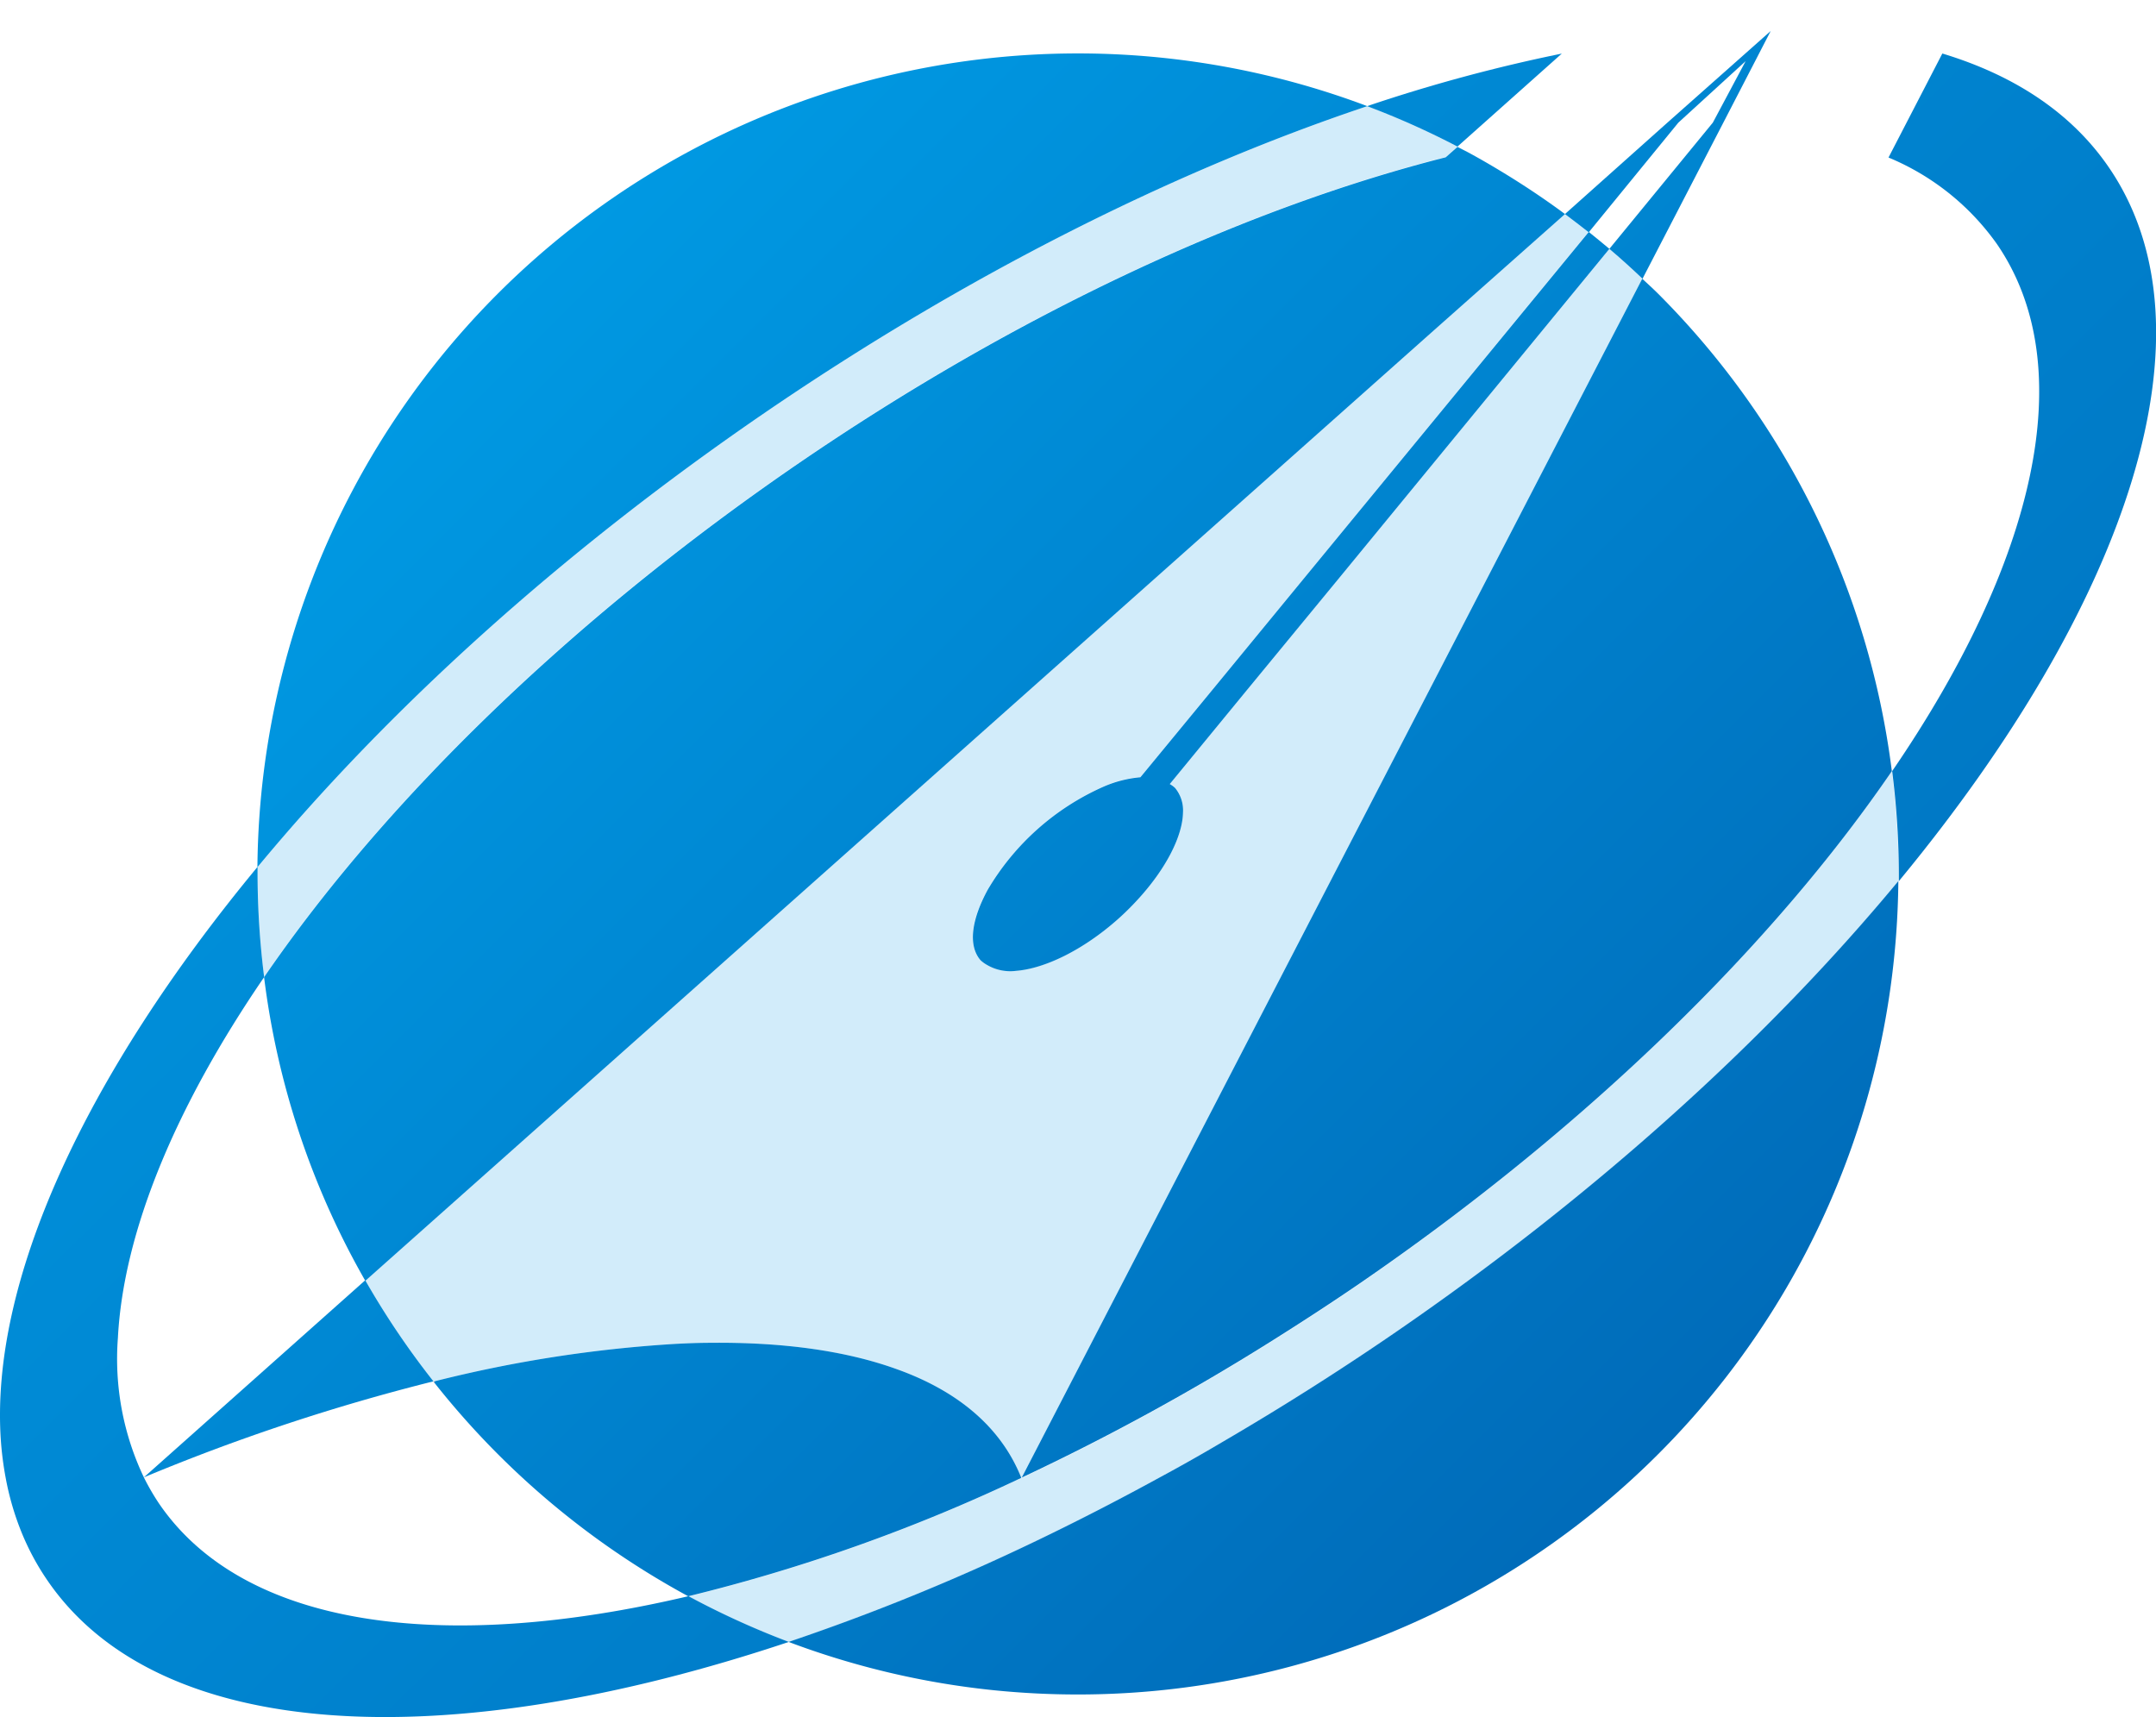
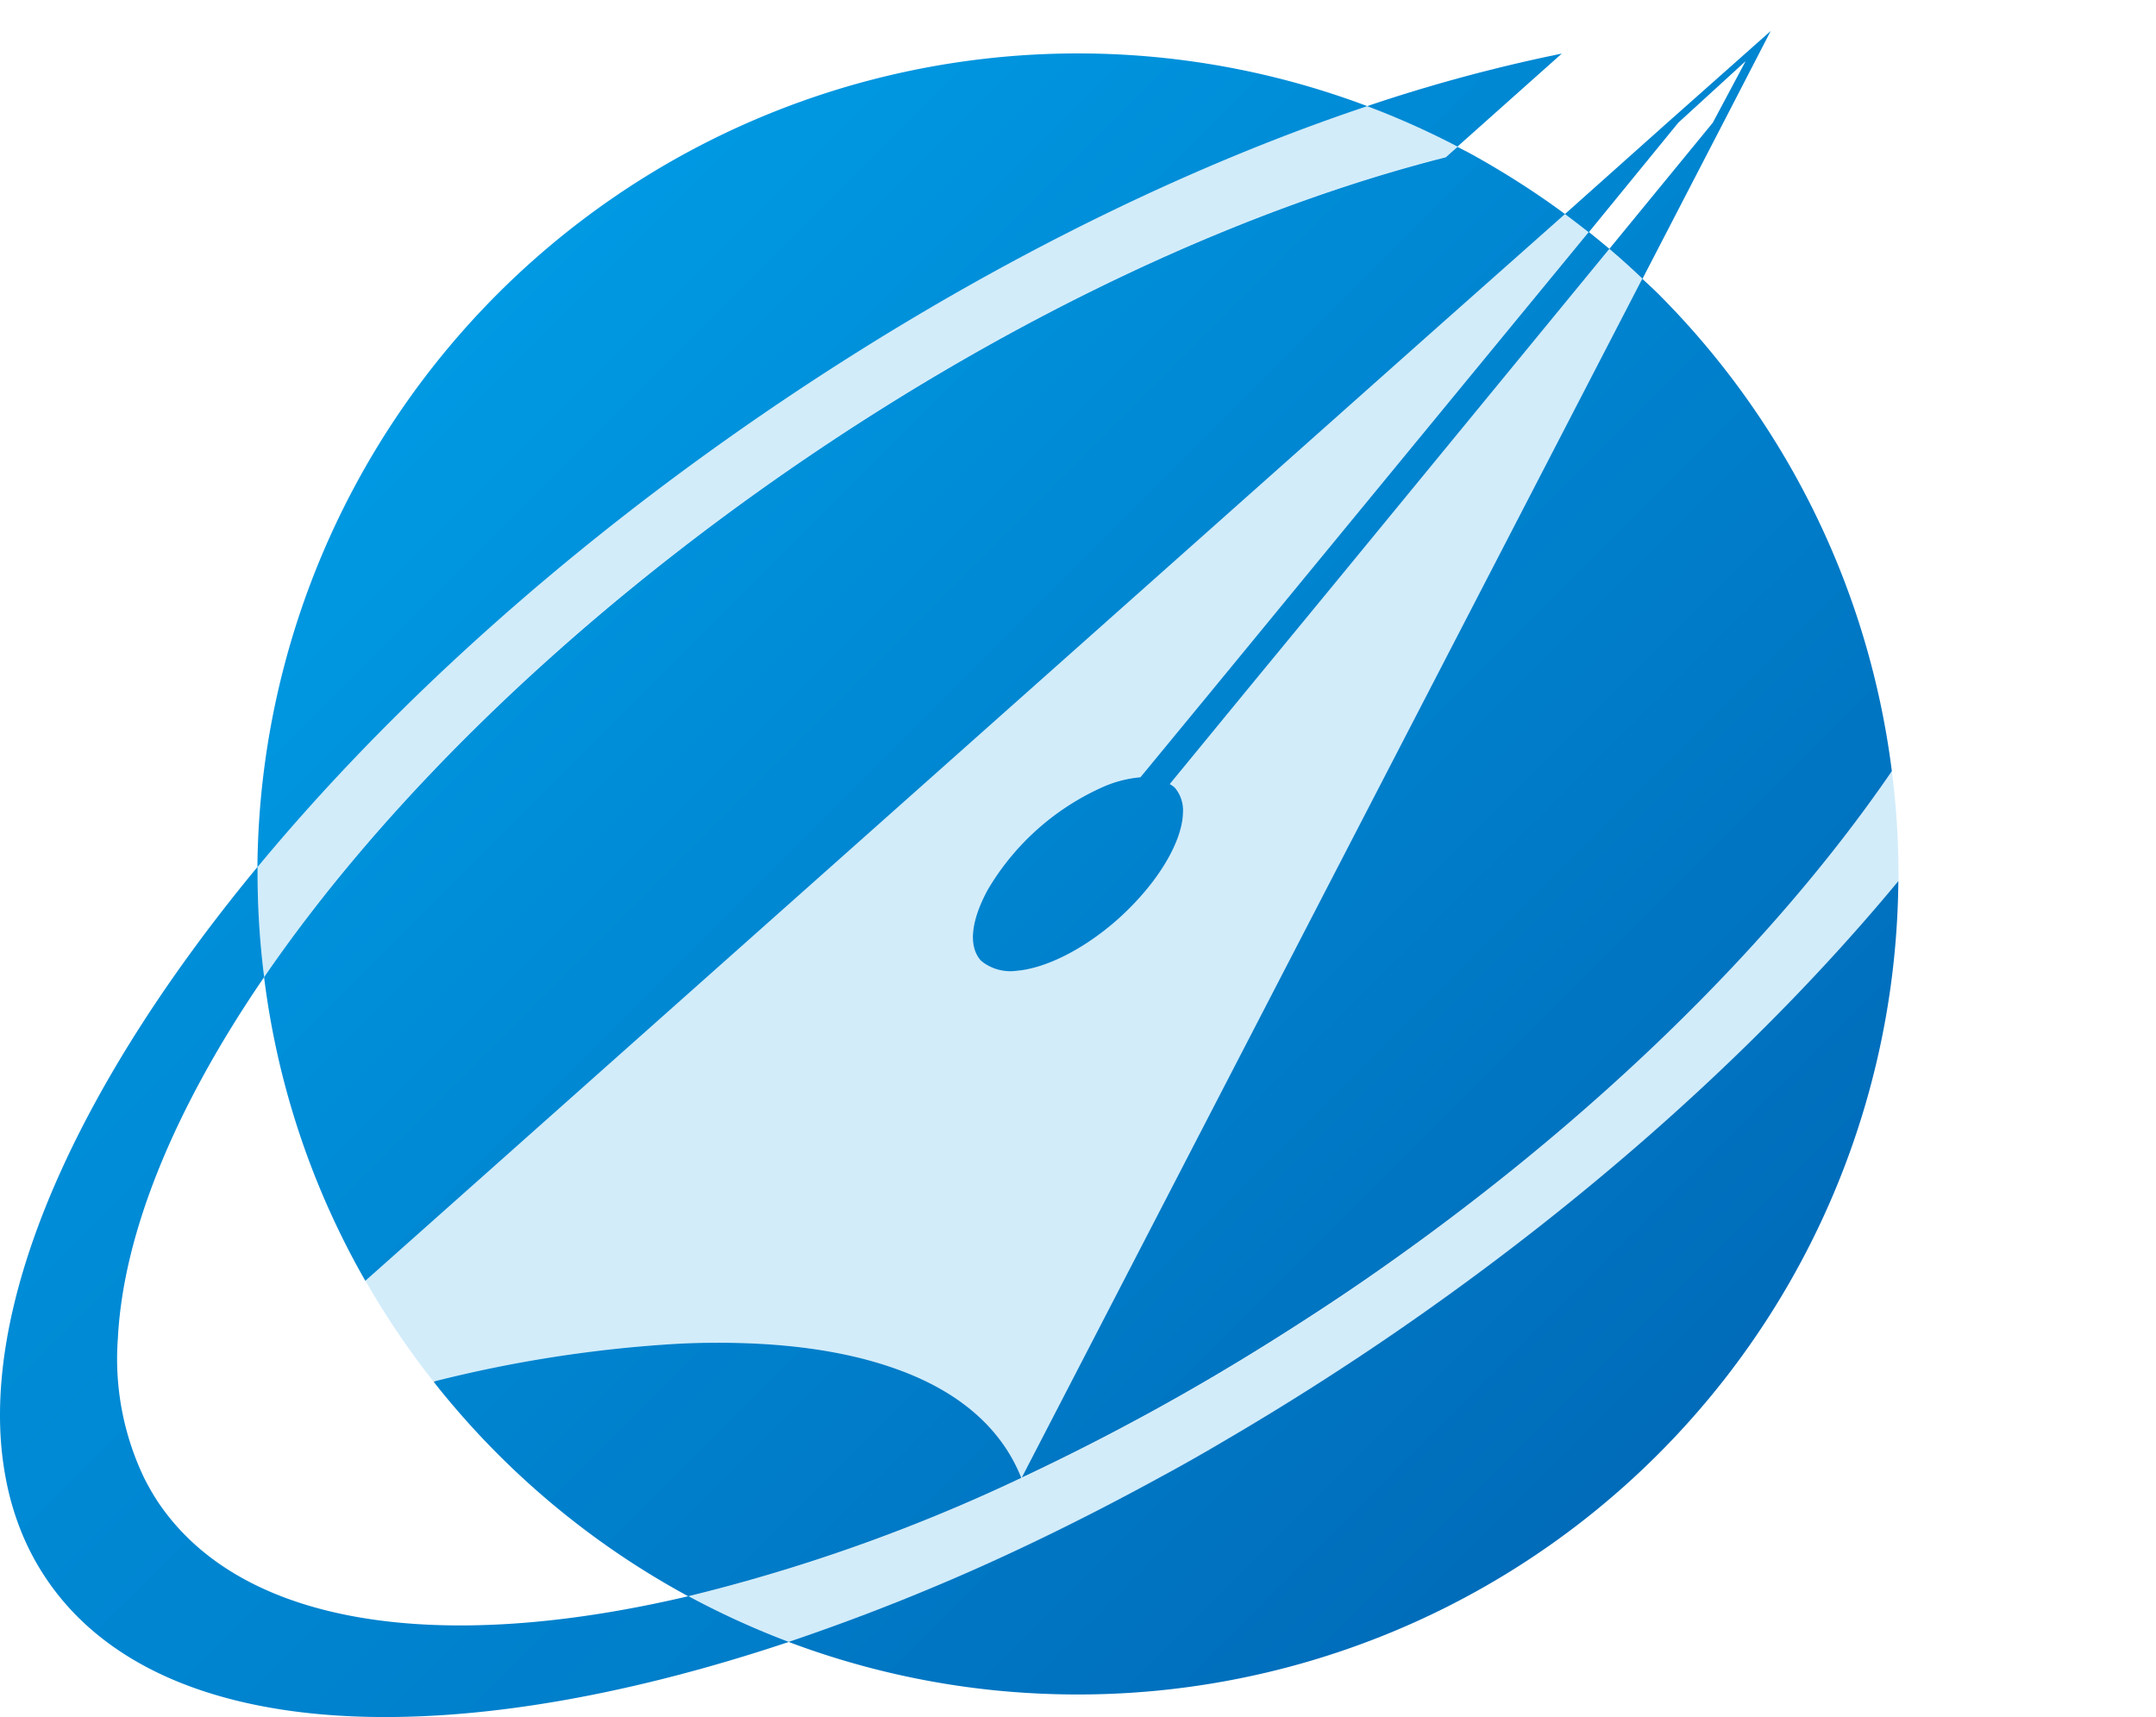
<svg xmlns="http://www.w3.org/2000/svg" xmlns:xlink="http://www.w3.org/1999/xlink" viewBox="0 0 271.95 216.59">
  <defs>
    <style>
      .cls-1 {
        fill: #d2ecfa;
      }

      .cls-2 {
        fill: #1d2087;
      }

      .cls-3 {
        fill: #e73828;
      }

      .cls-4 {
        fill: url(#名称未設定グラデーション_55);
      }

      .cls-5 {
        fill: url(#名称未設定グラデーション_55-2);
      }

      .cls-6 {
        fill: url(#名称未設定グラデーション_55-3);
      }

      .cls-7 {
        fill: url(#名称未設定グラデーション_55-4);
      }

      .cls-8 {
        fill: url(#名称未設定グラデーション_55-5);
      }

      .cls-9 {
        fill: url(#名称未設定グラデーション_55-6);
      }

      .cls-10 {
        fill: url(#名称未設定グラデーション_55-7);
      }

      .cls-11 {
        fill: url(#名称未設定グラデーション_55-8);
      }

      .cls-12 {
        fill: url(#名称未設定グラデーション_55-9);
      }

      .cls-13 {
        fill: url(#名称未設定グラデーション_55-10);
      }

      .cls-14 {
        fill: url(#名称未設定グラデーション_55-11);
      }
    </style>
    <linearGradient id="名称未設定グラデーション_55" data-name="名称未設定グラデーション 55" x1="51.7" y1="10.59" x2="228.64" y2="187.52" gradientUnits="userSpaceOnUse">
      <stop offset="0" stop-color="#009fe8" />
      <stop offset="1" stop-color="#0068b6" />
    </linearGradient>
    <linearGradient id="名称未設定グラデーション_55-2" x1="59.8" y1="2.5" x2="236.73" y2="179.43" xlink:href="#名称未設定グラデーション_55" />
    <linearGradient id="名称未設定グラデーション_55-3" x1="44.9" y1="17.4" x2="221.83" y2="194.33" xlink:href="#名称未設定グラデーション_55" />
    <linearGradient id="名称未設定グラデーション_55-4" x1="36.32" y1="25.98" x2="213.25" y2="202.91" xlink:href="#名称未設定グラデーション_55" />
    <linearGradient id="名称未設定グラデーション_55-5" x1="-12.81" y1="75.11" x2="164.12" y2="252.04" xlink:href="#名称未設定グラデーション_55" />
    <linearGradient id="名称未設定グラデーション_55-6" x1="74.69" y1="-12.4" x2="251.62" y2="164.53" xlink:href="#名称未設定グラデーション_55" />
    <linearGradient id="名称未設定グラデーション_55-7" x1="-39.77" y1="102.06" x2="137.16" y2="278.99" xlink:href="#名称未設定グラデーション_55" />
    <linearGradient id="名称未設定グラデーション_55-8" x1="81.25" y1="-106.51" x2="351.72" y2="165.22" xlink:href="#名称未設定グラデーション_55" />
    <linearGradient id="名称未設定グラデーション_55-9" x1="74.95" y1="-100.24" x2="345.42" y2="171.49" xlink:href="#名称未設定グラデーション_55" />
    <linearGradient id="名称未設定グラデーション_55-10" x1="85.14" y1="-110.38" x2="355.61" y2="161.35" xlink:href="#名称未設定グラデーション_55" />
    <linearGradient id="名称未設定グラデーション_55-11" x1="-80.52" y1="54.52" x2="189.95" y2="326.25" xlink:href="#名称未設定グラデーション_55" />
  </defs>
  <title>logo_mark</title>
  <g id="レイヤー_2" data-name="レイヤー 2">
    <g id="レイヤー_1-2" data-name="レイヤー 1">
      <g>
        <path class="cls-1" d="M33.31,123.22c14.94-21.81,38.18-44.77,67.21-64.67,28-19.21,56.74-32.39,81.84-38.75l1.48-1.31a101.83,101.83,0,0,0-11.37-5.1C148.3,21.47,122,34.57,96.2,52.25s-47.45,37.47-63.7,57.1c0,.3,0,.6,0,.91A104.62,104.62,0,0,0,33.31,123.22Z" />
        <path class="cls-2" d="M128.82,186.41l.05,0h-.06Z" />
        <path class="cls-1" d="M198.32,0l0,0h0Z" />
        <path class="cls-1" d="M128.88,186.38Z" />
-         <path class="cls-1" d="M18.15,186.35l0,0h0Z" />
        <path class="cls-1" d="M238.63,97.27C223.7,119.08,200.45,142,171.42,162c-3.42,2.34-6.86,4.58-10.3,6.75a294.56,294.56,0,0,1-32.24,17.68h0l-.05,0a218.92,218.92,0,0,1-42,14.93,104.06,104.06,0,0,0,12.66,5.77,274.42,274.42,0,0,0,30.9-12.58q7.89-3.76,15.88-8.15,4-2.2,8.08-4.57c7.14-4.17,14.3-8.69,21.41-13.56,25.77-17.67,47.46-37.48,63.71-57.11,0-.29,0-.58,0-.88A103.19,103.19,0,0,0,238.63,97.27Z" />
        <polygon class="cls-3" points="18.15 186.38 18.16 186.38 18.16 186.38 18.15 186.38" />
        <path class="cls-3" d="M54.68,174.27l.06.08.14-.13Z" />
        <path class="cls-1" d="M203,31.39l-33.92,41.3-12,14.58-9.53,11.61a3.3,3.3,0,0,1,.67.49,4.44,4.44,0,0,1,1,3.08c-.05,3-2.15,7.14-5.71,11a34.67,34.67,0,0,1-2.51,2.48c-4.41,3.91-9.22,6.22-12.82,6.51a5.81,5.81,0,0,1-3.74-.78,4.14,4.14,0,0,1-.75-.55c-1.65-1.86-1.15-5.23.9-8.9a31.94,31.94,0,0,1,14.61-13A14.83,14.83,0,0,1,143.87,98l9-10.93,11.69-14.23,35.84-43.62c-1-.78-2-1.56-3-2.3l-16.84,15L46.08,161.52a103.12,103.12,0,0,0,8.6,12.75l.2-.05a164.09,164.09,0,0,1,30.27-4.7c1.53-.08,3-.13,4.51-.14,9-.09,16.89,1,23.24,3.25,7.83,2.78,13.35,7.35,15.91,13.75h.07L203.65,41.94l3.51-6.78Q205.12,33.22,203,31.39Z" />
        <g>
          <path class="cls-4" d="M96.2,52.25C122,34.57,148.3,21.47,172.47,13.39a103.5,103.5,0,0,0-140,96C48.75,89.72,70.44,69.91,96.2,52.25Z" />
          <path class="cls-5" d="M161.12,168.7c3.44-2.17,6.88-4.41,10.3-6.75,29-19.91,52.28-42.87,67.21-64.68a103.43,103.43,0,0,0-29.48-60.22c-.65-.65-1.33-1.26-2-1.89l-3.51,6.78L128.88,186.38A294.56,294.56,0,0,0,161.12,168.7Z" />
          <path class="cls-6" d="M197.4,27c-2.17-1.61-4.42-3.13-6.72-4.57-1.82-1.13-3.66-2.22-5.55-3.24l-1.29-.66-1.48,1.31c-25.1,6.36-53.83,19.54-81.84,38.75-29,19.9-52.27,42.86-67.21,64.67a102.41,102.41,0,0,0,12.77,38.3L180.56,41.94Z" />
          <path class="cls-7" d="M175.74,168.25c-7.11,4.87-14.27,9.39-21.41,13.56q-4,2.37-8.08,4.57-8,4.38-15.88,8.15a274.42,274.42,0,0,1-30.9,12.58,103.23,103.23,0,0,0,25.94,6.1,105.11,105.11,0,0,0,10.55.53,103.47,103.47,0,0,0,103.49-102.6C223.2,130.77,201.51,150.58,175.74,168.25Z" />
          <path class="cls-8" d="M128.81,186.38c-2.56-6.4-8.08-11-15.91-13.75-6.35-2.26-14.21-3.34-23.24-3.25-1.47,0-3,.06-4.51.14a164.09,164.09,0,0,0-30.27,4.7l-.14.13a103.84,103.84,0,0,0,32.07,27,218.92,218.92,0,0,0,42-14.93Z" />
          <path class="cls-9" d="M152.85,87.11l-9,10.93a14.83,14.83,0,0,0-4.65,1.19,31.94,31.94,0,0,0-14.61,13c-2,3.67-2.55,7-.9,8.9a4.14,4.14,0,0,0,.75.55,5.81,5.81,0,0,0,3.74.78c3.6-.29,8.41-2.6,12.82-6.51a34.67,34.67,0,0,0,2.51-2.48c3.56-3.87,5.66-8,5.71-11a4.44,4.44,0,0,0-1-3.08,3.3,3.3,0,0,0-.67-.49l9.53-11.61,12-14.58L203,31.39c-.86-.72-1.72-1.43-2.6-2.13L164.54,72.88Z" />
-           <path class="cls-10" d="M18.15,186.35v0a256.28,256.28,0,0,1,36.52-12.11,103.12,103.12,0,0,1-8.6-12.75Z" />
        </g>
        <g>
-           <path class="cls-11" d="M266,21.11c-4.7-6.87-11.91-11.61-21-14.36l-6.79,13.12a31.54,31.54,0,0,1,13.68,10.92c10.7,15.6,4.77,40.21-13.22,66.48a103.19,103.19,0,0,1,.84,13c0,.3,0,.59,0,.88C268.47,76.09,280.06,41.64,266,21.11Z" />
          <path class="cls-12" d="M183.84,18.49,197,6.76a203.68,203.68,0,0,0-24.56,6.63A101.83,101.83,0,0,1,183.84,18.49Z" />
          <path class="cls-13" d="M210.25,15.53,197.4,27c1,.74,2,1.52,3,2.3L211.7,15.47h0l8.49-7.76-4.14,7.76h0L203,31.39q2.15,1.83,4.18,3.77l10.17-19.64,6-11.61h0Z" />
          <path class="cls-14" d="M20.09,189.7a29.6,29.6,0,0,1-1.93-3.32h0l0,0a34.75,34.75,0,0,1-3.29-17.6c.69-13.33,7.2-29.1,18.45-45.53a104.62,104.62,0,0,1-.83-13c0-.31,0-.61,0-.91C10.63,135.76-1.34,161.82.12,181.85a41.19,41.19,0,0,0,.59,4.53,35.34,35.34,0,0,0,2,6.89A32,32,0,0,0,6,199.38c14.08,20.53,50.37,22.15,93.5,7.73a104.06,104.06,0,0,1-12.66-5.77C55.85,208.64,30.78,205.29,20.09,189.7Z" />
        </g>
      </g>
    </g>
  </g>
</svg>